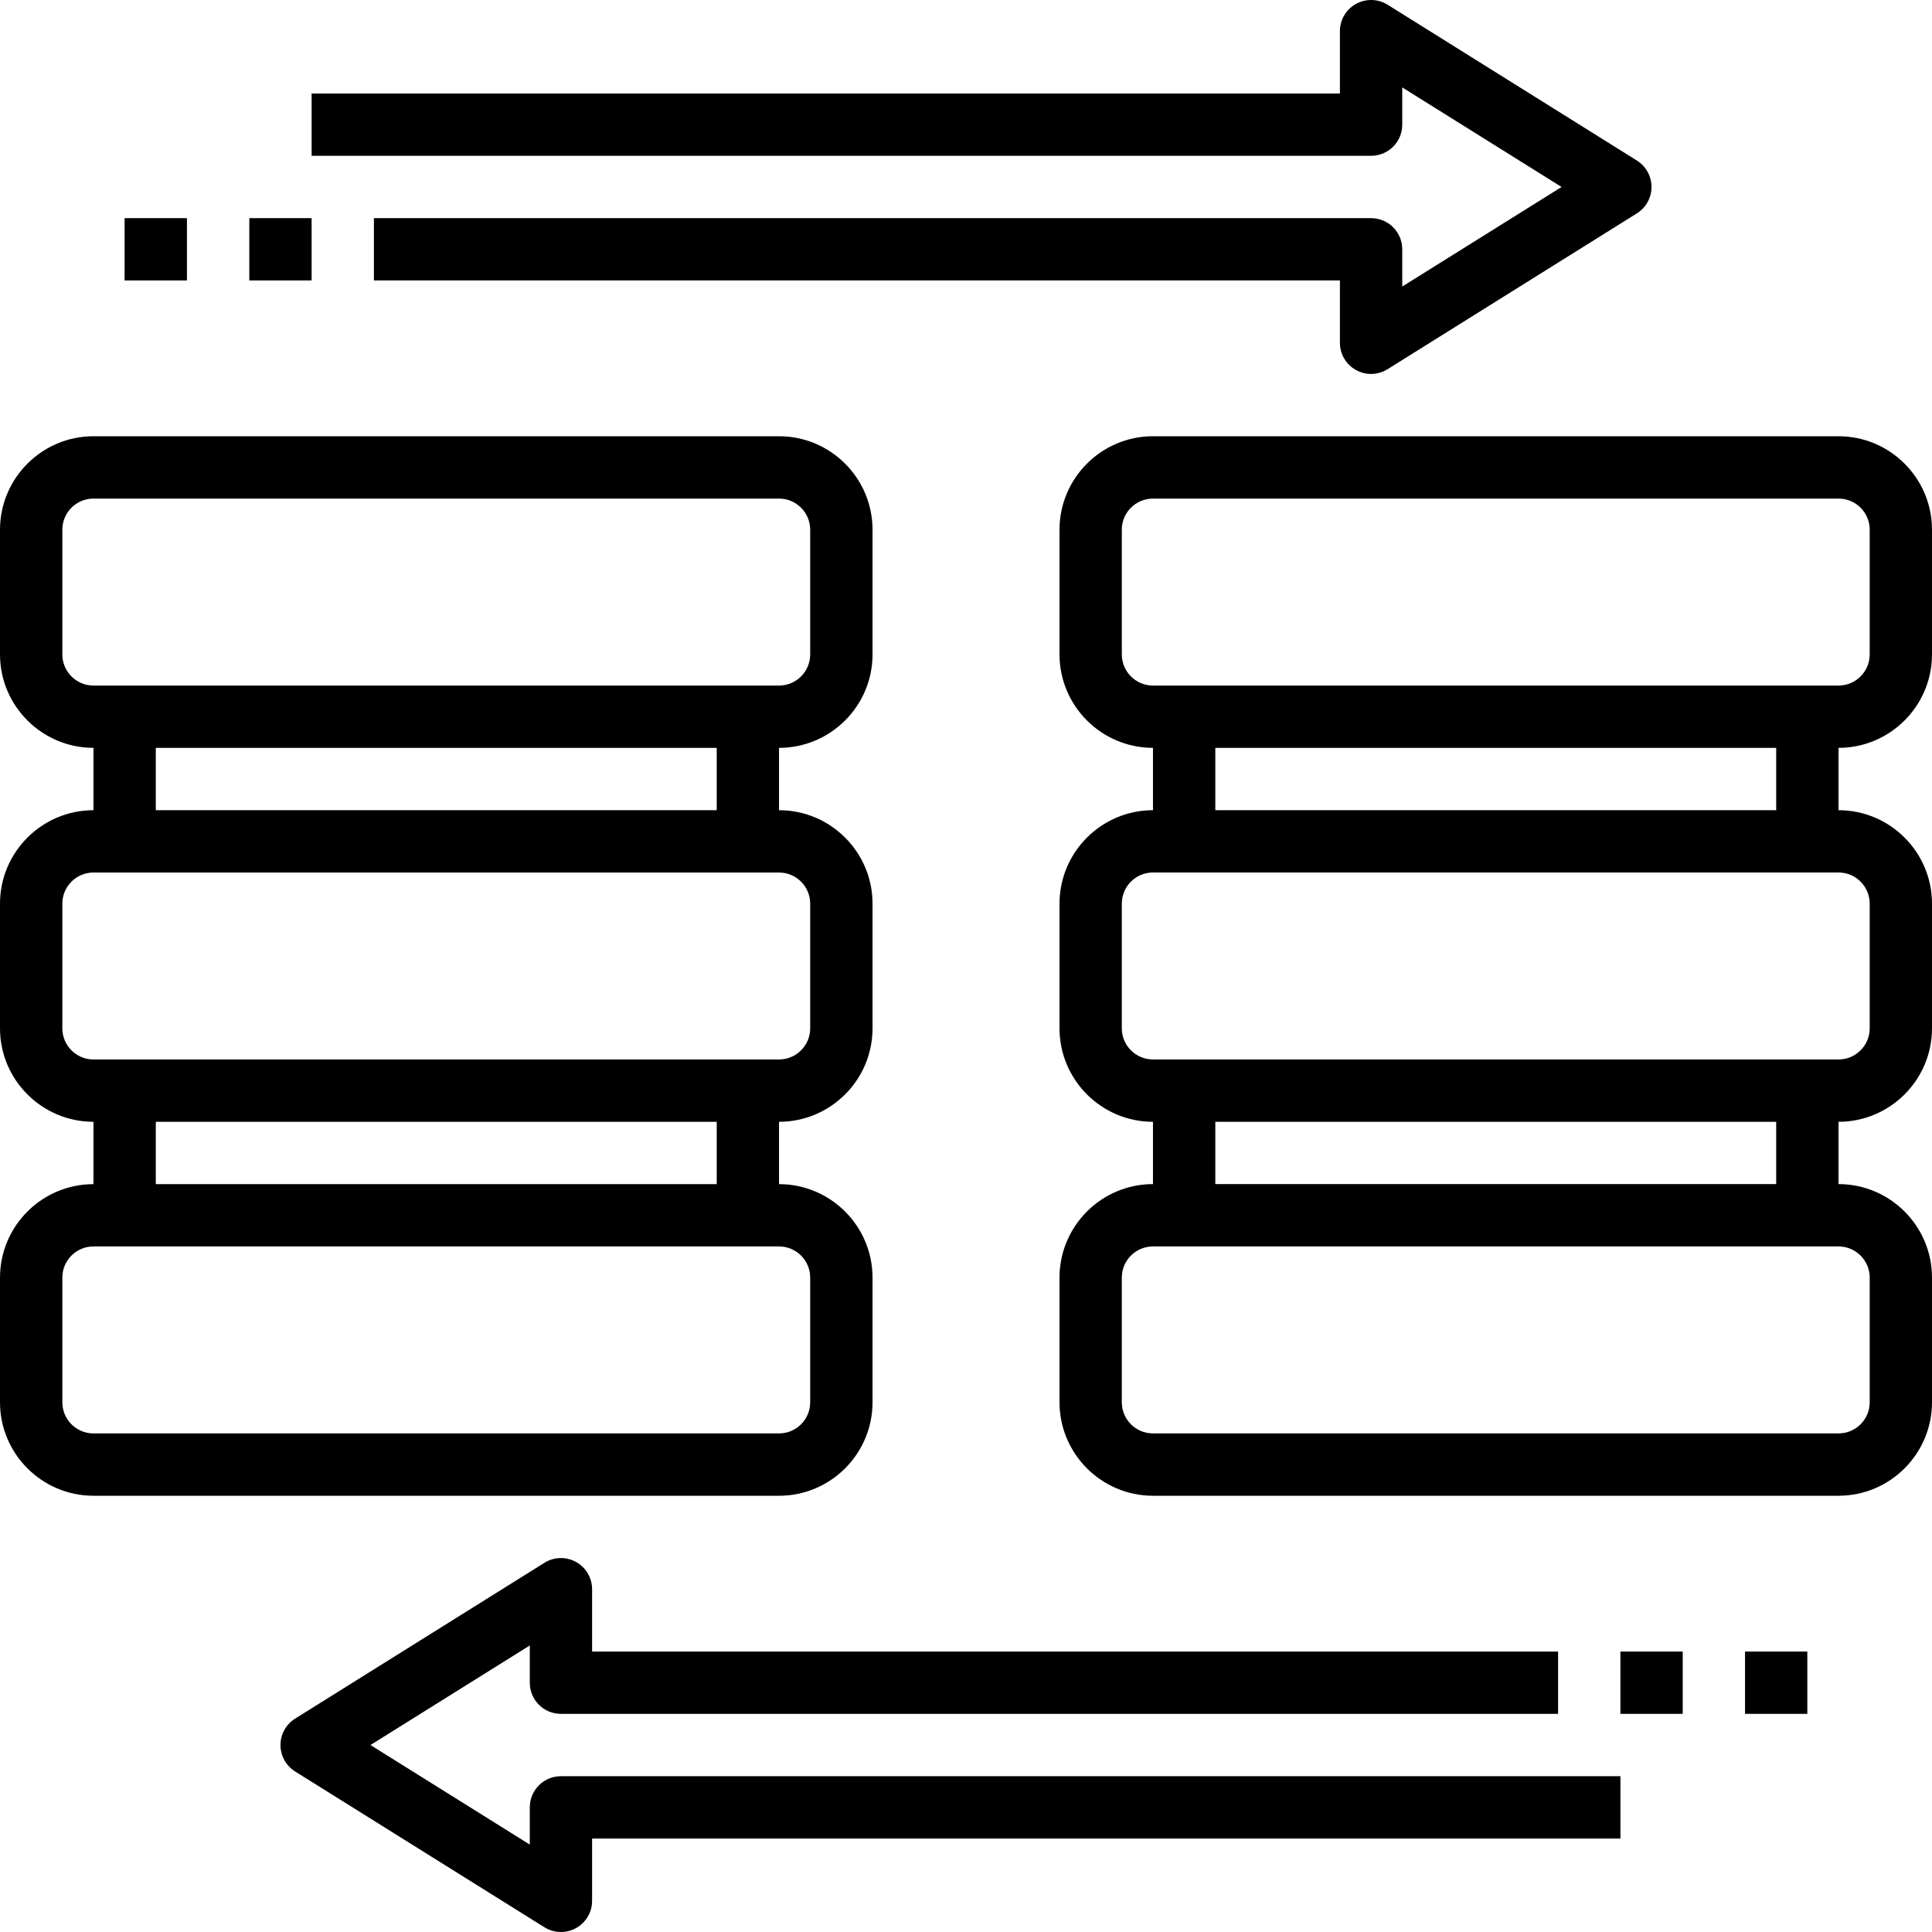
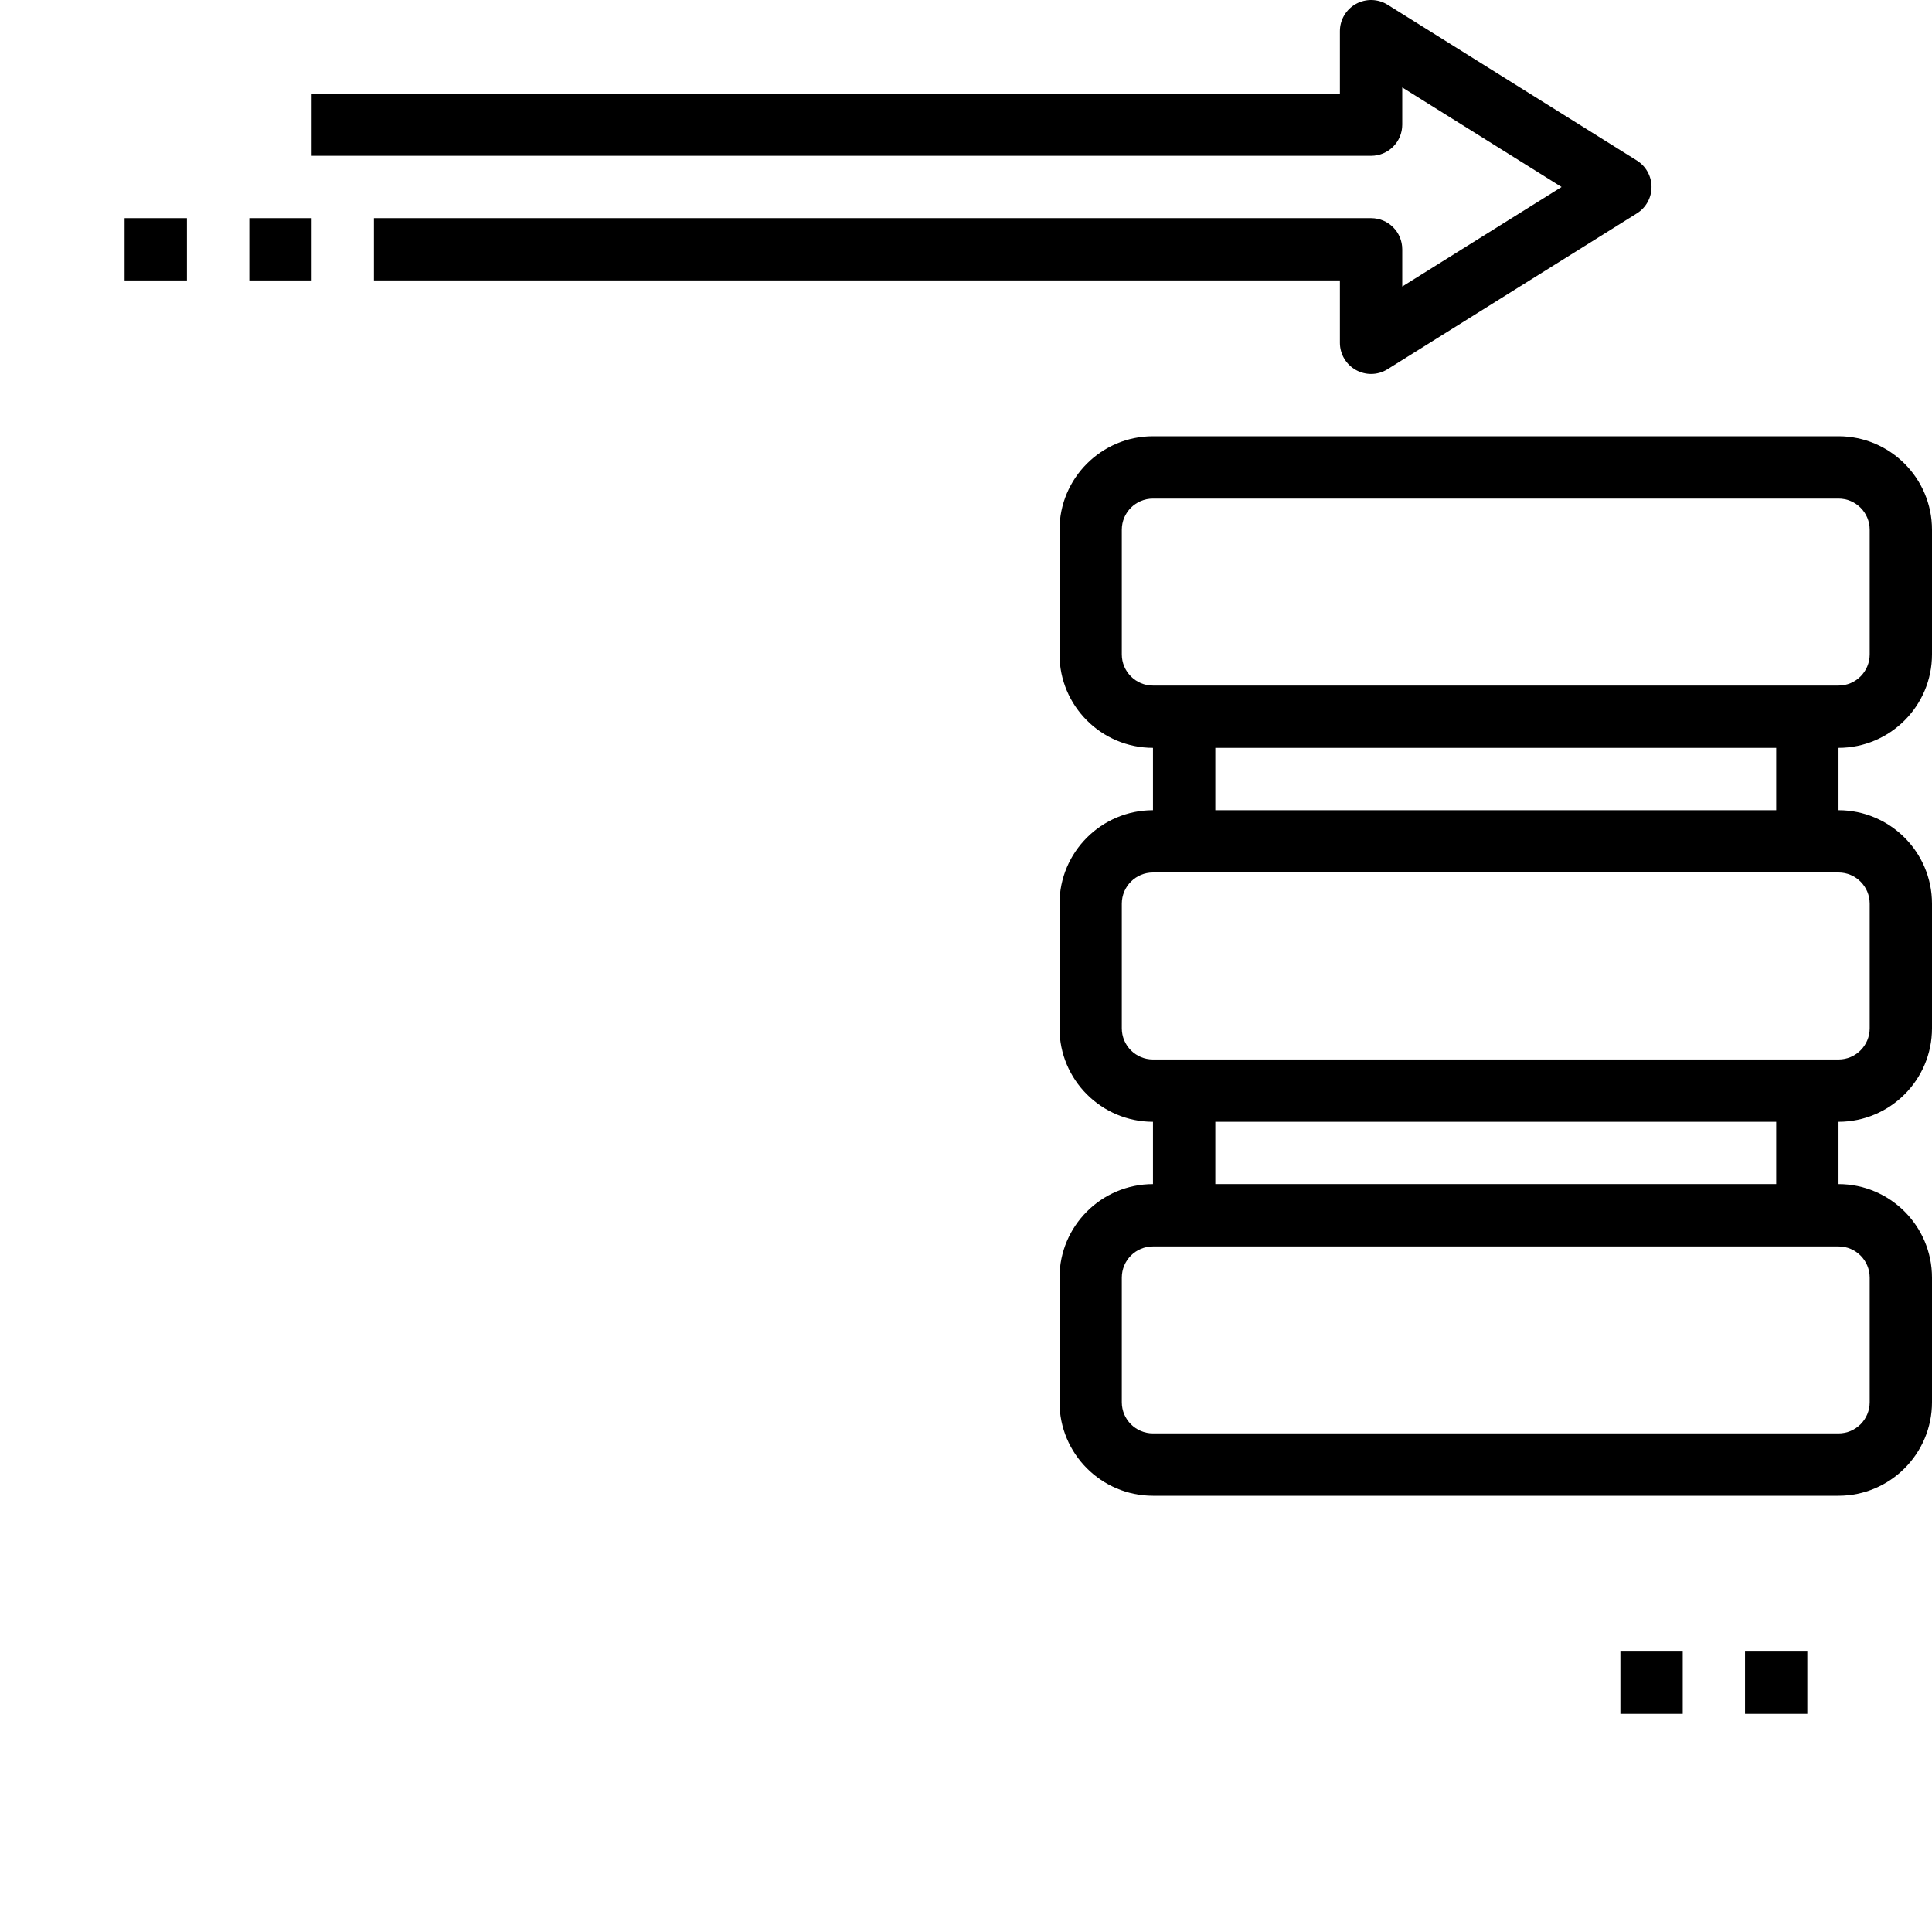
<svg xmlns="http://www.w3.org/2000/svg" width="45" height="45" viewBox="0 0 45 45" fill="none">
-   <path d="M20.323 32.661V29.758C20.323 28.558 19.346 27.581 18.145 27.581V26.129C19.346 26.129 20.323 25.152 20.323 23.952V21.048C20.323 19.848 19.346 18.871 18.145 18.871V17.419C19.346 17.419 20.323 16.442 20.323 15.242V12.339C20.323 11.138 19.346 10.161 18.145 10.161H2.177C0.977 10.161 0 11.138 0 12.339V15.242C0 16.442 0.977 17.419 2.177 17.419V18.871C0.977 18.871 0 19.848 0 21.048V23.952C0 25.152 0.977 26.129 2.177 26.129V27.581C0.977 27.581 0 28.558 0 29.758V32.661C0 33.862 0.977 34.839 2.177 34.839H18.145C19.346 34.839 20.323 33.862 20.323 32.661ZM1.452 15.242V12.339C1.452 11.938 1.777 11.613 2.177 11.613H18.145C18.546 11.613 18.871 11.938 18.871 12.339V15.242C18.871 15.643 18.546 15.968 18.145 15.968H2.177C1.777 15.968 1.452 15.643 1.452 15.242ZM3.629 17.419H16.694V18.871H3.629V17.419ZM1.452 23.952V21.048C1.452 20.648 1.777 20.323 2.177 20.323H18.145C18.546 20.323 18.871 20.648 18.871 21.048V23.952C18.871 24.352 18.546 24.677 18.145 24.677H2.177C1.777 24.677 1.452 24.352 1.452 23.952ZM3.629 26.129H16.694V27.581H3.629V26.129ZM1.452 32.661V29.758C1.452 29.357 1.777 29.032 2.177 29.032H18.145C18.546 29.032 18.871 29.357 18.871 29.758V32.661C18.871 33.062 18.546 33.387 18.145 33.387H2.177C1.777 33.387 1.452 33.062 1.452 32.661Z" fill="black" />
  <path d="M45 15.242V12.338C45 11.138 44.023 10.161 42.823 10.161H26.855C25.655 10.161 24.678 11.138 24.678 12.338V15.242C24.678 16.442 25.655 17.419 26.855 17.419V18.871C25.655 18.871 24.678 19.848 24.678 21.048V23.951C24.678 25.152 25.655 26.129 26.855 26.129V27.58C25.655 27.58 24.678 28.557 24.678 29.758V32.661C24.678 33.861 25.655 34.839 26.855 34.839H42.823C44.023 34.839 45 33.861 45 32.661V29.758C45 28.557 44.023 27.58 42.823 27.58V26.129C44.023 26.129 45 25.152 45 23.951V21.048C45 19.848 44.023 18.871 42.823 18.871V17.419C44.023 17.419 45 16.442 45 15.242ZM26.129 15.242V12.338C26.129 11.938 26.454 11.613 26.855 11.613H42.823C43.224 11.613 43.549 11.938 43.549 12.338V15.242C43.549 15.642 43.224 15.968 42.823 15.968H26.855C26.454 15.968 26.129 15.642 26.129 15.242ZM43.549 29.758V32.661C43.549 33.062 43.224 33.387 42.823 33.387H26.855C26.454 33.387 26.129 33.062 26.129 32.661V29.758C26.129 29.357 26.454 29.032 26.855 29.032H42.823C43.224 29.032 43.549 29.357 43.549 29.758ZM41.371 27.58H28.307V26.129H41.371V27.58ZM43.549 21.048V23.951C43.549 24.352 43.224 24.677 42.823 24.677H26.855C26.454 24.677 26.129 24.352 26.129 23.951V21.048C26.129 20.648 26.454 20.322 26.855 20.322H42.823C43.224 20.322 43.549 20.648 43.549 21.048ZM41.371 18.871H28.307V17.419H41.371V18.871Z" fill="black" />
  <path d="M32.661 2.903V2.036L36.372 4.355L32.661 6.674V5.807C32.661 5.405 32.337 5.081 31.935 5.081H8.709V6.532H31.209V7.984C31.209 8.247 31.352 8.491 31.584 8.619C31.693 8.679 31.814 8.71 31.935 8.71C32.069 8.71 32.202 8.673 32.32 8.599L38.126 4.97C38.338 4.838 38.467 4.605 38.467 4.355C38.467 4.105 38.338 3.872 38.126 3.739L32.32 0.11C32.095 -0.03 31.813 -0.036 31.583 0.091C31.352 0.219 31.209 0.462 31.209 0.726V2.178H7.258V3.629H31.935C32.337 3.629 32.661 3.305 32.661 2.903Z" fill="black" />
-   <path d="M12.34 42.097V42.964L8.629 40.645L12.34 38.326V39.194C12.34 39.595 12.664 39.919 13.065 39.919H36.291V38.468H13.791V37.016C13.791 36.753 13.648 36.51 13.417 36.381C13.187 36.254 12.904 36.26 12.68 36.401L6.874 40.03C6.662 40.163 6.533 40.395 6.533 40.645C6.533 40.896 6.662 41.128 6.874 41.261L12.681 44.89C12.798 44.963 12.931 45 13.065 45C13.187 45 13.308 44.97 13.417 44.909C13.648 44.781 13.791 44.538 13.791 44.274V42.823H37.743V41.371H13.065C12.664 41.371 12.34 41.696 12.34 42.097Z" fill="black" />
  <path d="M37.742 38.468H39.194V39.919H37.742V38.468Z" fill="black" />
  <path d="M40.645 38.468H42.096V39.919H40.645V38.468Z" fill="black" />
  <path d="M5.807 5.081H7.258V6.532H5.807V5.081Z" fill="black" />
  <path d="M2.902 5.081H4.354V6.532H2.902V5.081Z" fill="black" />
</svg>